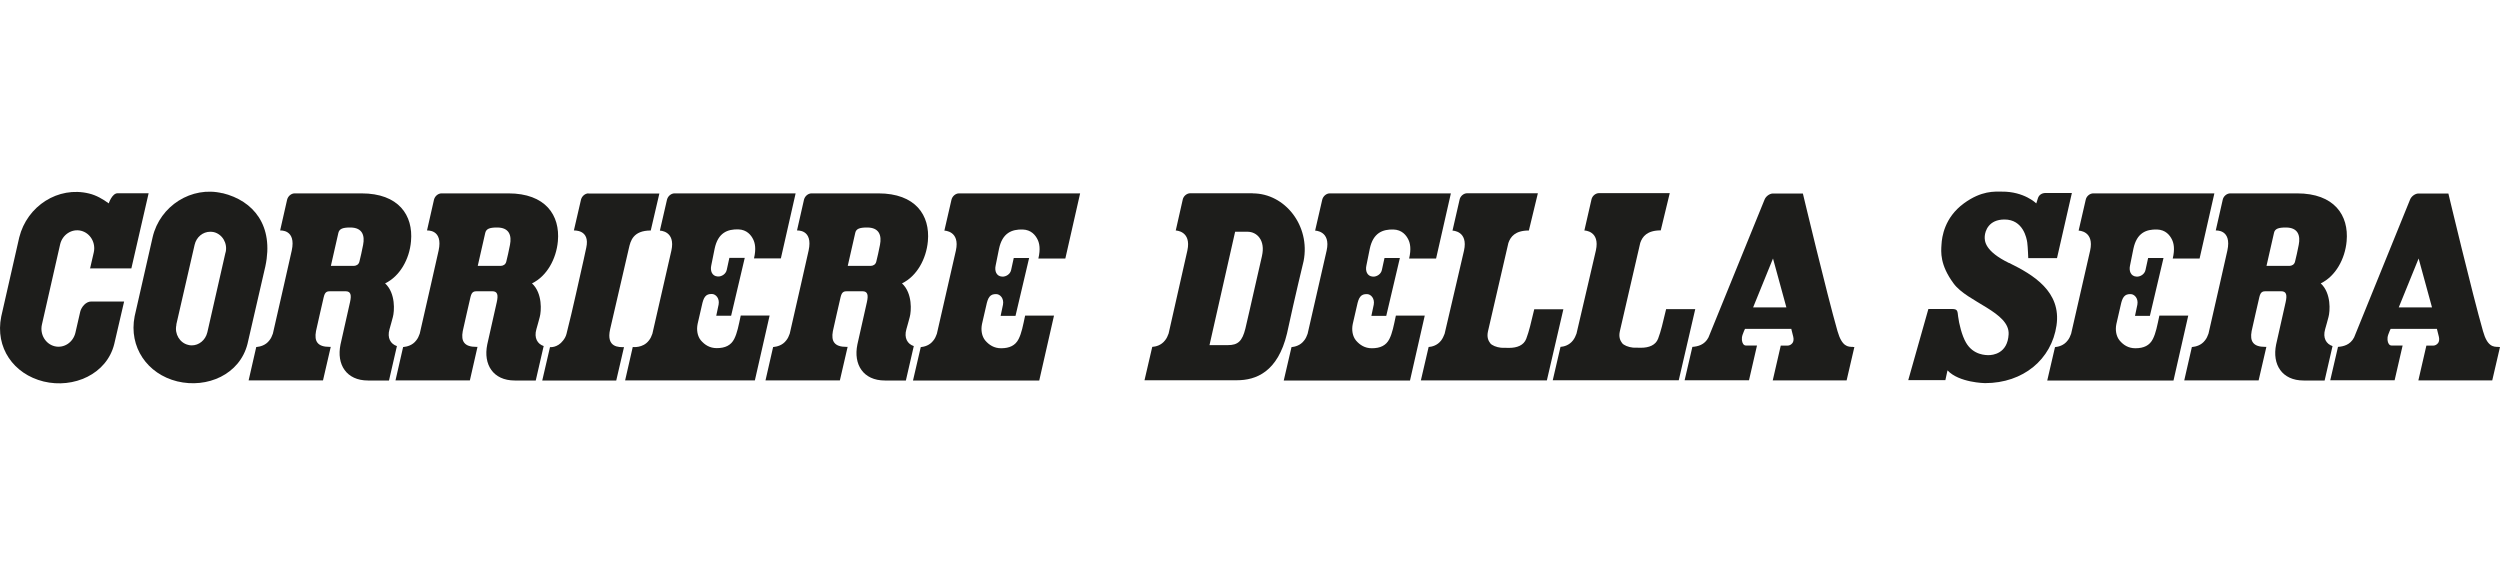
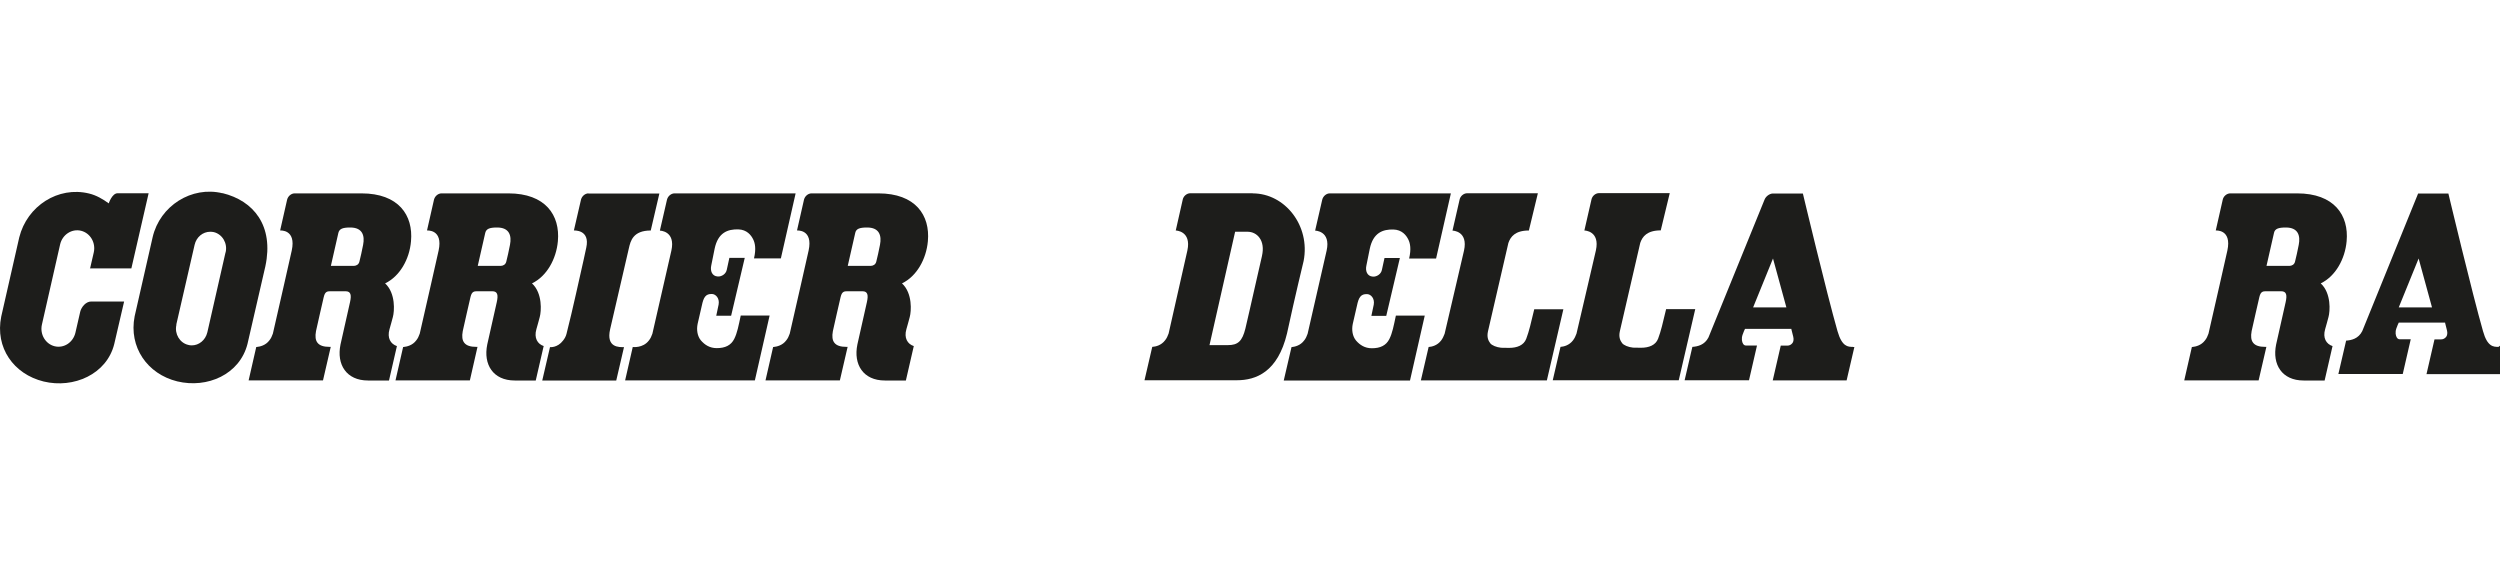
<svg xmlns="http://www.w3.org/2000/svg" id="Ebene_1" version="1.1" viewBox="0 0 200 46">
  <defs>
    <style>
      .st0 {
        fill: #1d1d1b;
      }
    </style>
  </defs>
-   <path class="st0" d="M160.72,21.04c-1.92-.94-1.97-1.74-1.94-2.15.03-.41.31-1.33,1.58-1.33,1.49,0,1.77,1.49,1.82,1.84.05.38.08,1.25.08,1.25h2.3l1.19-5.21h-2.12c-.27,0-.52.15-.6.43l-.12.38s-.01.02-.01.02c0,0-.97-.96-2.76-.94-.56,0-1.61-.1-3.03.94-1.56,1.14-1.76,2.7-1.79,3.29-.04.59-.14,1.62.97,3.12,1.1,1.5,4.49,2.29,4.4,4.06-.08,1.57-1.3,1.67-1.59,1.67-.2,0-1.23.02-1.82-1-.33-.56-.56-1.52-.63-2.09-.05-.42-.03-.6-.47-.6h-1.91l-1.61,5.69h2.97l.17-.78c.92.99,3,1.02,3,1.02,3.07,0,5.32-1.91,5.72-4.61.4-2.71-1.86-4.06-3.78-5Z" />
  <path class="st0" d="M17.8,15.46c-2.46-.6-5.01,1-5.59,3.52l-1.44,6.33c-.48,2.45,1.01,4.61,3.41,5.2,2.4.58,5-.55,5.62-3,0,0,1.42-6.16,1.43-6.21.69-3.24-.93-5.24-3.43-5.85ZM18.04,20.2l-1.44,6.33-.02.08c-.15.6-.66,1.02-1.24,1.02-.1,0-.19-.01-.29-.04-.67-.16-1.1-.88-.94-1.59v-.06s1.46-6.36,1.46-6.36c.14-.61.65-1.04,1.25-1.04.1,0,.19.01.29.03.68.17,1.11.89.94,1.62Z" />
  <path class="st0" d="M7.18,21.47h3.33l1.38-6.01h-2.48c-.45,0-.71.81-.71.81-.47-.34-.99-.65-1.58-.79-2.46-.6-4.95.99-5.58,3.51L.1,25.32c-.51,2.49.99,4.61,3.39,5.2,2.4.58,5.05-.58,5.65-3l.79-3.4s-2.49,0-2.63,0c-.44,0-.79.45-.88.81l-.39,1.7c-.19.77-.92,1.25-1.66,1.07-.73-.18-1.19-.95-1.02-1.72h0s1.46-6.42,1.46-6.43c.18-.78.93-1.27,1.67-1.09.74.18,1.2.96,1.02,1.74,0,0-.29,1.26-.29,1.26Z" />
  <path class="st0" d="M31.76,27.69c-.52-.17-.8-.66-.6-1.35.13-.44.15-.55.27-.98.12-.43.24-1.89-.62-2.69,1.18-.57,1.95-1.94,2.07-3.37.19-2.08-.99-3.83-3.96-3.83h-5.35c-.27,0-.53.22-.6.5l-.56,2.47s1.3-.12.93,1.6c-.18.86-.96,4.2-1.51,6.65-.07.2-.15.38-.28.54-.3.4-.74.5-1.02.53h-.03s0,0,0,0l-.61,2.67h5.95l.62-2.68h-.09c-.49,0-.8-.11-.97-.33-.16-.2-.2-.51-.12-.93,0-.04.62-2.73.62-2.73.11-.47.31-.46.59-.46h1.15c.43,0,.49.3.36.88-.16.7-.71,3.13-.76,3.38-.33,1.6.47,2.88,2.2,2.88h1.68l.63-2.74ZM29.05,19.58c-.09.46-.21,1.02-.3,1.36-.06.23-.25.32-.43.33h-1.85l.6-2.64c.08-.33.35-.43.95-.43.99,0,1.17.66,1.03,1.38Z" />
  <path class="st0" d="M43.51,27.69c-.52-.17-.8-.66-.6-1.35.13-.44.15-.55.27-.98.12-.43.24-1.89-.62-2.69,1.18-.57,1.94-1.94,2.07-3.37.19-2.08-.99-3.83-3.96-3.83h-5.35c-.27,0-.53.22-.6.5l-.56,2.47s1.3-.12.93,1.6c-.18.86-.96,4.2-1.51,6.65-.07.2-.15.38-.28.54-.3.4-.74.5-1.02.53h-.03s0,0,0,0l-.61,2.67h5.95l.61-2.68h-.09c-.49,0-.8-.11-.97-.33-.16-.2-.2-.51-.12-.93,0-.04.62-2.73.62-2.73.11-.47.31-.46.59-.46h1.15c.43,0,.49.3.36.88-.16.7-.71,3.13-.76,3.38-.33,1.6.47,2.88,2.2,2.88h1.68l.63-2.74ZM40.8,19.58c-.09.46-.21,1.02-.3,1.36-.06.23-.25.32-.43.33h-1.85l.6-2.64c.08-.33.35-.43.95-.43.99,0,1.17.66,1.03,1.38Z" />
  <path class="st0" d="M73.11,27.69c-.52-.17-.8-.66-.6-1.35.13-.44.15-.55.27-.98.12-.43.24-1.89-.62-2.69,1.18-.57,1.94-1.94,2.07-3.37.19-2.08-.99-3.83-3.96-3.83h-5.35c-.27,0-.53.22-.6.5l-.56,2.47s1.3-.12.93,1.6c-.18.86-.96,4.2-1.51,6.65-.07.2-.15.38-.28.54-.3.4-.74.5-1.02.53h-.03s0,0,0,0l-.61,2.67h5.95l.62-2.68h-.09c-.49,0-.8-.11-.97-.33-.16-.2-.2-.51-.12-.93,0-.04.62-2.73.62-2.73.11-.47.31-.46.59-.46h1.15c.43,0,.49.3.36.88-.16.7-.71,3.13-.76,3.38-.33,1.6.47,2.88,2.2,2.88h1.68l.63-2.74ZM70.4,19.58c-.09.46-.21,1.02-.3,1.36-.06.23-.25.32-.43.33h-1.85l.6-2.64c.07-.33.35-.43.95-.43.99,0,1.17.66,1.03,1.38Z" />
  <path class="st0" d="M186.61,27.69c-.52-.17-.8-.66-.6-1.35.13-.44.15-.55.27-.98.12-.43.24-1.89-.62-2.69,1.18-.57,1.94-1.94,2.07-3.37.19-2.08-.99-3.83-3.96-3.83h-5.35c-.27,0-.54.22-.6.5l-.56,2.47s1.3-.12.93,1.6c-.18.86-.96,4.2-1.51,6.65-.07.2-.15.38-.28.54-.3.4-.74.5-1.02.53h-.03s0,0,0,0l-.61,2.67h5.95l.62-2.68h-.09c-.49,0-.8-.11-.97-.33-.16-.2-.2-.51-.12-.93,0-.04.62-2.73.62-2.73.11-.47.31-.46.59-.46h1.15c.43,0,.49.3.36.88-.16.7-.71,3.13-.76,3.38-.33,1.6.47,2.88,2.2,2.88h1.68l.63-2.74ZM183.9,19.58c-.09.46-.21,1.02-.3,1.36-.06.23-.25.32-.43.33h-1.85l.6-2.64c.07-.33.35-.43.95-.43.99,0,1.17.66,1.03,1.38Z" />
  <path class="st0" d="M122.74,24.74c-.27,1.13-.41,1.75-.64,2.36-.2.53-.74.73-1.37.73-.2,0-.44,0-.64-.01-.38-.04-.74-.19-.87-.36-.15-.2-.29-.48-.18-.96.24-1.04,1.59-6.89,1.63-7.06.17-.5.54-1,1.64-1l.72-2.98h-5.66c-.27,0-.54.22-.6.5l-.57,2.49s1.27.01.92,1.6c-.09.41-.32,1.4-.6,2.58,0,0,0,0,0,0-.3,1.28-.65,2.8-.95,4.07-.07.19-.16.38-.28.54-.3.39-.72.5-1,.52l-.62,2.67h10.08l1.32-5.69h-2.31Z" />
  <path class="st0" d="M133.29,24.73c-.27,1.13-.41,1.75-.64,2.36-.2.53-.74.73-1.37.73-.2,0-.44,0-.64-.01-.38-.04-.74-.19-.87-.36-.15-.2-.29-.48-.18-.96.24-1.04,1.59-6.89,1.63-7.06.17-.5.54-1,1.64-1l.72-2.98h-5.66c-.27,0-.54.22-.6.5l-.57,2.49s1.27.01.92,1.6c-.09.41-.32,1.4-.6,2.58,0,0,0,0,0,0-.3,1.28-.65,2.8-.95,4.07-.07.2-.16.38-.28.54-.3.39-.72.5-1,.52l-.62,2.67h10.08l1.32-5.69h-2.31Z" />
  <path class="st0" d="M100.22,15.46c-.31,0-5,0-5,0-.27,0-.54.22-.6.5l-.56,2.48s1.27.02.93,1.6c-.19.86-.95,4.2-1.5,6.64-.07.19-.15.38-.28.54-.31.41-.75.51-1.03.53l-.62,2.67c1.27,0,7.1,0,7.39,0,1.53,0,3.27-.66,4.01-3.74.65-3.01,1.33-5.8,1.33-5.8.55-2.83-1.5-5.41-4.07-5.41ZM100.96,20.47c-.09.37-.26,1.12-.45,1.97-.35,1.52-.77,3.42-.88,3.85-.25,1-.59,1.32-1.4,1.32-.11,0-1.31,0-1.47,0l2.05-9.07h1c.37,0,.72.17.94.47.27.36.34.87.21,1.45Z" />
  <path class="st0" d="M148.24,27.75c-.4,0-.88,0-1.24-1.26-.86-3-2.77-11.01-2.77-11.01h-2.42c-.26.02-.55.23-.65.5l-4.48,11.01c-.31.61-.87.73-1.29.76l-.62,2.67h5.15l.64-2.78h-.9c-.1,0-.17-.07-.21-.13-.1-.15-.15-.44-.04-.74.09-.26.14-.35.19-.46h0s3.71,0,3.71,0v.03c.03.1.07.26.15.6.05.2.02.39-.06.5-.11.14-.25.21-.41.21h-.53l-.64,2.78h5.91s.62-2.67.62-2.67c-.04,0,.02,0-.12,0ZM140.25,24.59l1.59-3.91,1.07,3.91h-2.66Z" />
-   <path class="st0" d="M199.88,27.75c-.4,0-.89,0-1.24-1.26-.86-3-2.77-11.01-2.77-11.01h-2.42c-.26.02-.55.23-.65.5l-4.47,11.01c-.31.61-.87.73-1.29.76l-.62,2.67h5.15l.64-2.78h-.9c-.1,0-.17-.07-.21-.13-.1-.15-.15-.44-.04-.74.09-.26.14-.35.19-.46h0s3.71,0,3.71,0v.03c.03.1.07.26.15.6.05.2.02.39-.06.5-.11.14-.25.21-.41.21h-.53l-.64,2.78h5.91s.62-2.67.62-2.67c-.04,0,.02,0-.12,0ZM191.9,24.59l1.59-3.91,1.07,3.91h-2.66Z" />
+   <path class="st0" d="M199.88,27.75c-.4,0-.89,0-1.24-1.26-.86-3-2.77-11.01-2.77-11.01h-2.42l-4.47,11.01c-.31.61-.87.73-1.29.76l-.62,2.67h5.15l.64-2.78h-.9c-.1,0-.17-.07-.21-.13-.1-.15-.15-.44-.04-.74.09-.26.14-.35.19-.46h0s3.71,0,3.71,0v.03c.03.1.07.26.15.6.05.2.02.39-.06.5-.11.14-.25.21-.41.21h-.53l-.64,2.78h5.91s.62-2.67.62-2.67c-.04,0,.02,0-.12,0ZM191.9,24.59l1.59-3.91,1.07,3.91h-2.66Z" />
  <path class="st0" d="M47.08,15.47c-.27,0-.53.22-.6.5l-.57,2.47s1.32-.1.99,1.38c-.04.16-.21.97-.21.97-.32,1.39-.85,3.88-1.37,5.92-.05.2-.15.38-.28.54-.45.59-1.04.52-1.04.52l-.62,2.67h5.92l.62-2.67c-.36,0-1.45.07-1.11-1.43.12-.53,1.32-5.7,1.5-6.48.13-.58.33-1.42,1.75-1.42l.69-2.96h-5.68Z" />
  <path class="st0" d="M53.96,15.47c-.27,0-.53.22-.6.5l-.57,2.48s1.27.01.92,1.6c-.19.86-.96,4.2-1.52,6.65-.07.2-.15.38-.28.54-.48.63-1.29.52-1.29.52l-.61,2.67h10.38l1.18-5.19h-2.31c-.18.84-.28,1.39-.52,1.87-.26.52-.73.74-1.4.74-.56,0-.96-.26-1.27-.62-.28-.34-.36-.84-.26-1.32.12-.55.26-1.14.34-1.48.13-.62.29-.94.82-.91.28.01.61.33.52.84-.03.16-.19.9-.19.9h1.19l1.09-4.63h-1.23s-.09.4-.21.96c-.07.33-.41.55-.72.53-.48-.03-.61-.48-.52-.88.07-.31.18-.88.27-1.34.27-1.3,1.05-1.57,1.89-1.55.69.02,1.03.46,1.2.81.14.29.24.74.06,1.51h2.15l1.18-5.2h-9.69Z" />
-   <path class="st0" d="M85.23,20.67l1.18-5.2h-9.69c-.27,0-.53.22-.6.5l-.57,2.48s1.27.01.92,1.6c-.19.86-.96,4.2-1.52,6.65-.07.2-.15.38-.28.54-.3.4-.73.5-1.01.53l-.62,2.67h10.1l1.18-5.19h-2.31c-.18.84-.28,1.39-.52,1.87-.26.52-.73.74-1.4.74-.56,0-.96-.26-1.27-.62-.28-.34-.36-.84-.26-1.32.12-.55.26-1.14.34-1.48.13-.62.29-.94.82-.91.28.01.61.33.52.84-.03.16-.19.9-.19.9h1.19l1.09-4.63h-1.23s-.09.4-.21.96c-.07.33-.41.55-.72.53-.48-.03-.61-.48-.52-.88.07-.31.18-.88.27-1.34.27-1.3,1.05-1.57,1.89-1.55.69.02,1.03.46,1.2.81.14.29.24.74.06,1.51h2.15Z" />
  <path class="st0" d="M114.89,20.67l1.18-5.2h-9.69c-.27,0-.53.22-.6.5l-.57,2.48s1.27.01.92,1.6c-.19.86-.96,4.2-1.52,6.65-.07.2-.15.38-.28.54-.3.4-.73.5-1.01.53l-.62,2.67h10.1l1.18-5.19h-2.31c-.18.84-.28,1.39-.52,1.87-.26.52-.73.74-1.4.74-.56,0-.96-.26-1.27-.62-.28-.34-.36-.84-.26-1.32.12-.55.26-1.14.34-1.48.13-.62.29-.94.82-.91.28.01.61.33.52.84-.03.16-.19.9-.19.9h1.19l1.09-4.63h-1.23s-.09.4-.21.96c-.07.33-.41.55-.72.53-.48-.03-.61-.48-.52-.88.07-.31.18-.88.27-1.34.27-1.3,1.05-1.57,1.89-1.55.69.02,1.03.46,1.2.81.14.29.24.74.06,1.51h2.15Z" />
-   <path class="st0" d="M175.97,20.67l1.18-5.2h-9.69c-.27,0-.54.22-.6.5l-.57,2.48s1.27.01.92,1.6c-.19.86-.96,4.2-1.52,6.65-.07.2-.15.38-.28.54-.3.4-.73.5-1.01.53l-.62,2.67h10.1l1.18-5.19h-2.31c-.18.84-.28,1.39-.52,1.87-.26.52-.73.74-1.4.74-.56,0-.96-.26-1.26-.62-.28-.34-.36-.84-.26-1.32.12-.55.26-1.14.34-1.48.13-.62.29-.94.82-.91.28.01.61.33.52.84-.03.16-.19.9-.19.9h1.19l1.09-4.63h-1.23s-.09.4-.21.96c-.07.33-.41.55-.72.53-.48-.03-.61-.48-.52-.88.07-.31.18-.88.27-1.34.27-1.3,1.04-1.57,1.89-1.55.69.02,1.03.46,1.2.81.14.29.24.74.06,1.51h2.15Z" />
</svg>